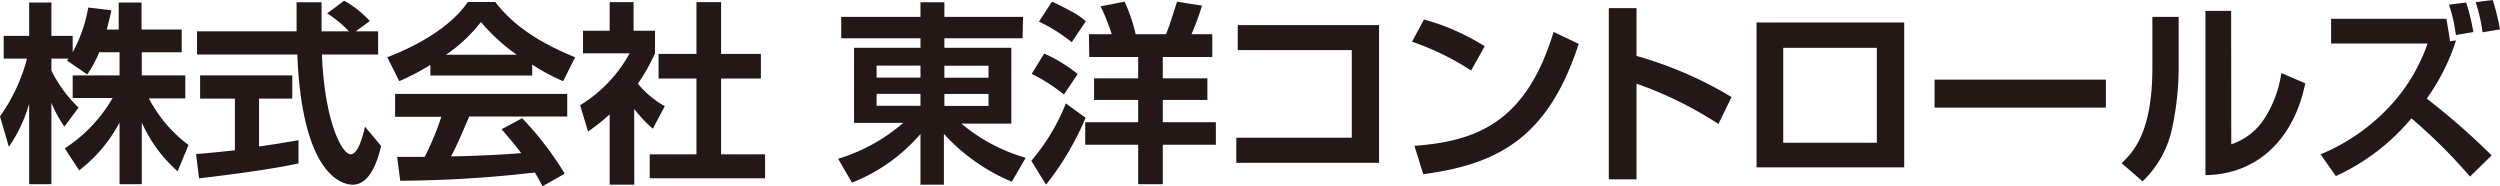
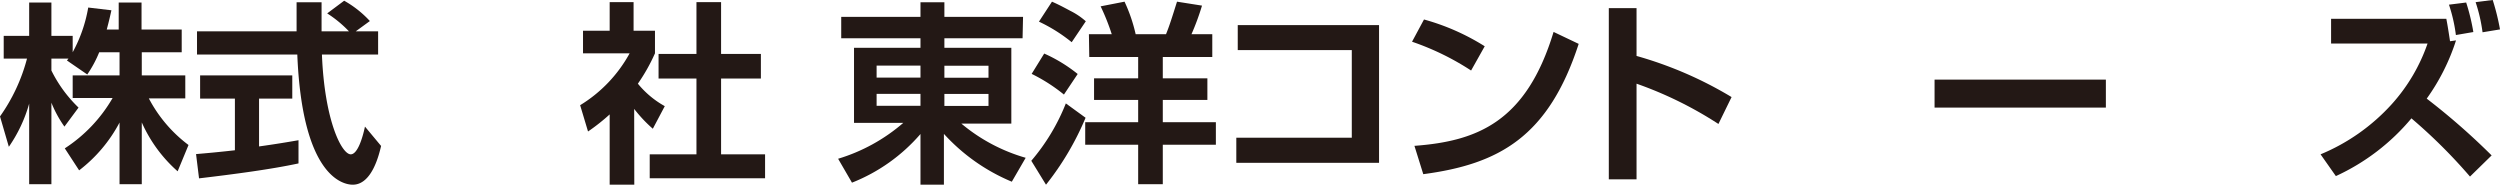
<svg xmlns="http://www.w3.org/2000/svg" viewBox="0 0 209.13 15.58">
  <defs>
    <style>.cls-1{fill:#231815;}</style>
  </defs>
  <g id="レイヤー_2" data-name="レイヤー 2">
    <g id="レイヤー_3" data-name="レイヤー 3">
      <path class="cls-1" d="M8.3,4.37a9.68,9.68,0,0,1-1,1.86L5.6,5.06l.13-.16H4.3v1A11.13,11.13,0,0,0,6.57,9L5.39,10.59a9.5,9.5,0,0,1-1.09-2v6.82H2.44V8.67a12.06,12.06,0,0,1-1.7,3.61L0,9.74A14.89,14.89,0,0,0,2.26,4.9H.31V3H2.44V.21H4.3V3H6.08V4.37A12,12,0,0,0,7.38.63L9.32.86c-.1.45-.18.82-.39,1.61h1V.21h1.91V2.47H15.2v1.9H11.86V6.31H15.5V8.23H12.45a11.59,11.59,0,0,0,3.32,3.9l-.91,2.2a11.84,11.84,0,0,1-3-4.09v5.17H10V10.25a12.2,12.2,0,0,1-3.38,4l-1.2-1.84a12.44,12.44,0,0,0,4-4.21H6.08V6.31H10V4.37Z" />
      <path class="cls-1" d="M16.4,12.89c.93-.08,1.84-.16,3.25-.32V8.25H16.74V6.31h7.71V8.25H21.67v4c1.37-.19,2.43-.37,3.3-.52l0,1.94c-2.27.49-5.36.9-8.32,1.25ZM29.76,2.62h1.87V4.56h-4.7c.22,5.55,1.66,8.35,2.41,8.35.58,0,1-1.41,1.19-2.32l1.35,1.62c-.17.71-.76,3.24-2.37,3.24-.85,0-4.23-.73-4.64-10.89H16.48V2.62h8.33c0-.45,0-2.09,0-2.43h2.09c0,.26,0,1.39,0,2.43h2.29a9.8,9.8,0,0,0-1.82-1.5L28.79.06a8.71,8.71,0,0,1,2.15,1.7Z" />
-       <path class="cls-1" d="M36,5.43a20.77,20.77,0,0,1-2.6,1.36l-1-2c3.93-1.53,5.86-3.33,6.73-4.62h2.3c.87,1.1,2.46,2.91,6.68,4.62l-1,2A16.29,16.29,0,0,1,44.52,5.4v.92H36Zm9.38,10.15c-.18-.33-.29-.57-.64-1.15a101.69,101.69,0,0,1-11.26.69l-.26-2,2.31,0a23.79,23.79,0,0,0,1.39-3.35H33.05V7.86h14.4V9.75h-8.2c-.62,1.44-1,2.36-1.52,3.33.51,0,3.21-.06,5.87-.27-.36-.49-.78-1-1.64-2l1.72-.92a26.14,26.14,0,0,1,3.56,4.64Zm-2.15-11a15.68,15.68,0,0,1-3-2.74,12.77,12.77,0,0,1-2.92,2.74Z" />
      <path class="cls-1" d="M53.06,15.45H51V9.57A16.51,16.51,0,0,1,49.19,11L48.53,8.8a11.6,11.6,0,0,0,4.14-4.34h-3.9V2.57H51V.18h2V2.57h1.79V4.46A15.24,15.24,0,0,1,53.36,7a7.77,7.77,0,0,0,2.25,1.88l-1,1.89a11.64,11.64,0,0,1-1.56-1.66ZM58.26.18h2.06V4.51h3.33V6.57H60.32v6.34H64v2H54.35v-2h3.91V6.57H55.09V4.51h3.17Z" />
      <path class="cls-1" d="M85.54,3.2H79V4h5.6v6.34H80.42A14.67,14.67,0,0,0,85.8,13.2l-1.16,2a16,16,0,0,1-5.68-4v4.25H77V11.21a14.71,14.71,0,0,1-5.73,4.07l-1.16-2a14.88,14.88,0,0,0,5.45-3H71.44V4H77V3.2H70.37V1.41H77V.19h2V1.41h6.58ZM73.33,6.49H77v-1H73.33Zm0,2.36H77v-1H73.33ZM79,5.5v1h3.69v-1Zm0,2.36v1h3.69v-1Z" />
      <path class="cls-1" d="M90.81,9.85a23.56,23.56,0,0,1-3.31,5.6l-1.23-2a17,17,0,0,0,2.89-4.8ZM87.35,4.48a12.54,12.54,0,0,1,2.8,1.71L89,7.91a14.08,14.08,0,0,0-2.7-1.73ZM88,.14c.34.15.63.28,1.54.77a5.84,5.84,0,0,1,1.29.87L89.65,3.53a13.32,13.32,0,0,0-2.74-1.72Zm3.09,2.72H93A18.28,18.28,0,0,0,92.07.53l2-.39A13.35,13.35,0,0,1,95,2.86h2.54c.29-.71.5-1.39.92-2.72l2.09.33a20.58,20.58,0,0,1-.88,2.39h1.74V4.77H97.27V6.55H101V8.36H97.27v1.86h4.44v1.89H97.27v3.3H95.21v-3.3H90.78V10.22h4.43V8.36H91.52V6.55h3.69V4.77H91.12Z" />
      <path class="cls-1" d="M115.36,2.1V13.62H103.42v-2.1h9.66V4.19h-9.54V2.1Z" />
      <path class="cls-1" d="M123.06,5.9a22,22,0,0,0-4.94-2.41l1-1.86a19,19,0,0,1,5.08,2.24Zm-4.74,6.3c5.25-.39,9.36-2,11.64-9.53l2.1,1c-2.52,7.75-6.64,10.06-13,10.9Z" />
      <path class="cls-1" d="M136.9.68v4a32.43,32.43,0,0,1,7.95,3.44l-1.1,2.25A32,32,0,0,0,136.9,7v8h-2.32V.68Z" />
-       <path class="cls-1" d="M159.29,1.88V14H146.94V1.88ZM157,4h-7.83v7.94H157Z" />
      <path class="cls-1" d="M176.16,6.66V9H161.83V6.66Z" />
-       <path class="cls-1" d="M182.25,5.39a24.23,24.23,0,0,1-.51,5.15,8.58,8.58,0,0,1-2.51,4.63l-1.75-1.52c.89-.86,2.57-2.47,2.57-7.94V1.41h2.2Zm4.4,6.68a5.28,5.28,0,0,0,2.88-2.32,9.61,9.61,0,0,0,1.31-3.64l2,.86c-.91,4.5-3.87,7.62-8.35,7.68V.91h2.15Z" />
      <path class="cls-1" d="M206.62,14.77a44.29,44.29,0,0,0-4.9-4.87,18,18,0,0,1-6.32,4.83l-1.28-1.82a16.6,16.6,0,0,0,5.95-4.19,14.74,14.74,0,0,0,3-5.08H195V1.57h9.64c.07.37.13.68.31,1.88l.5-.07A17.48,17.48,0,0,1,203,8.25,56.67,56.67,0,0,1,208.43,13ZM205.44,2.93a13.16,13.16,0,0,0-.58-2.54L206.3.21a17.24,17.24,0,0,1,.6,2.47Zm2.23-.23a13.51,13.51,0,0,0-.58-2.52L208.52,0a19.07,19.07,0,0,1,.61,2.46Z" />
    </g>
  </g>
</svg>